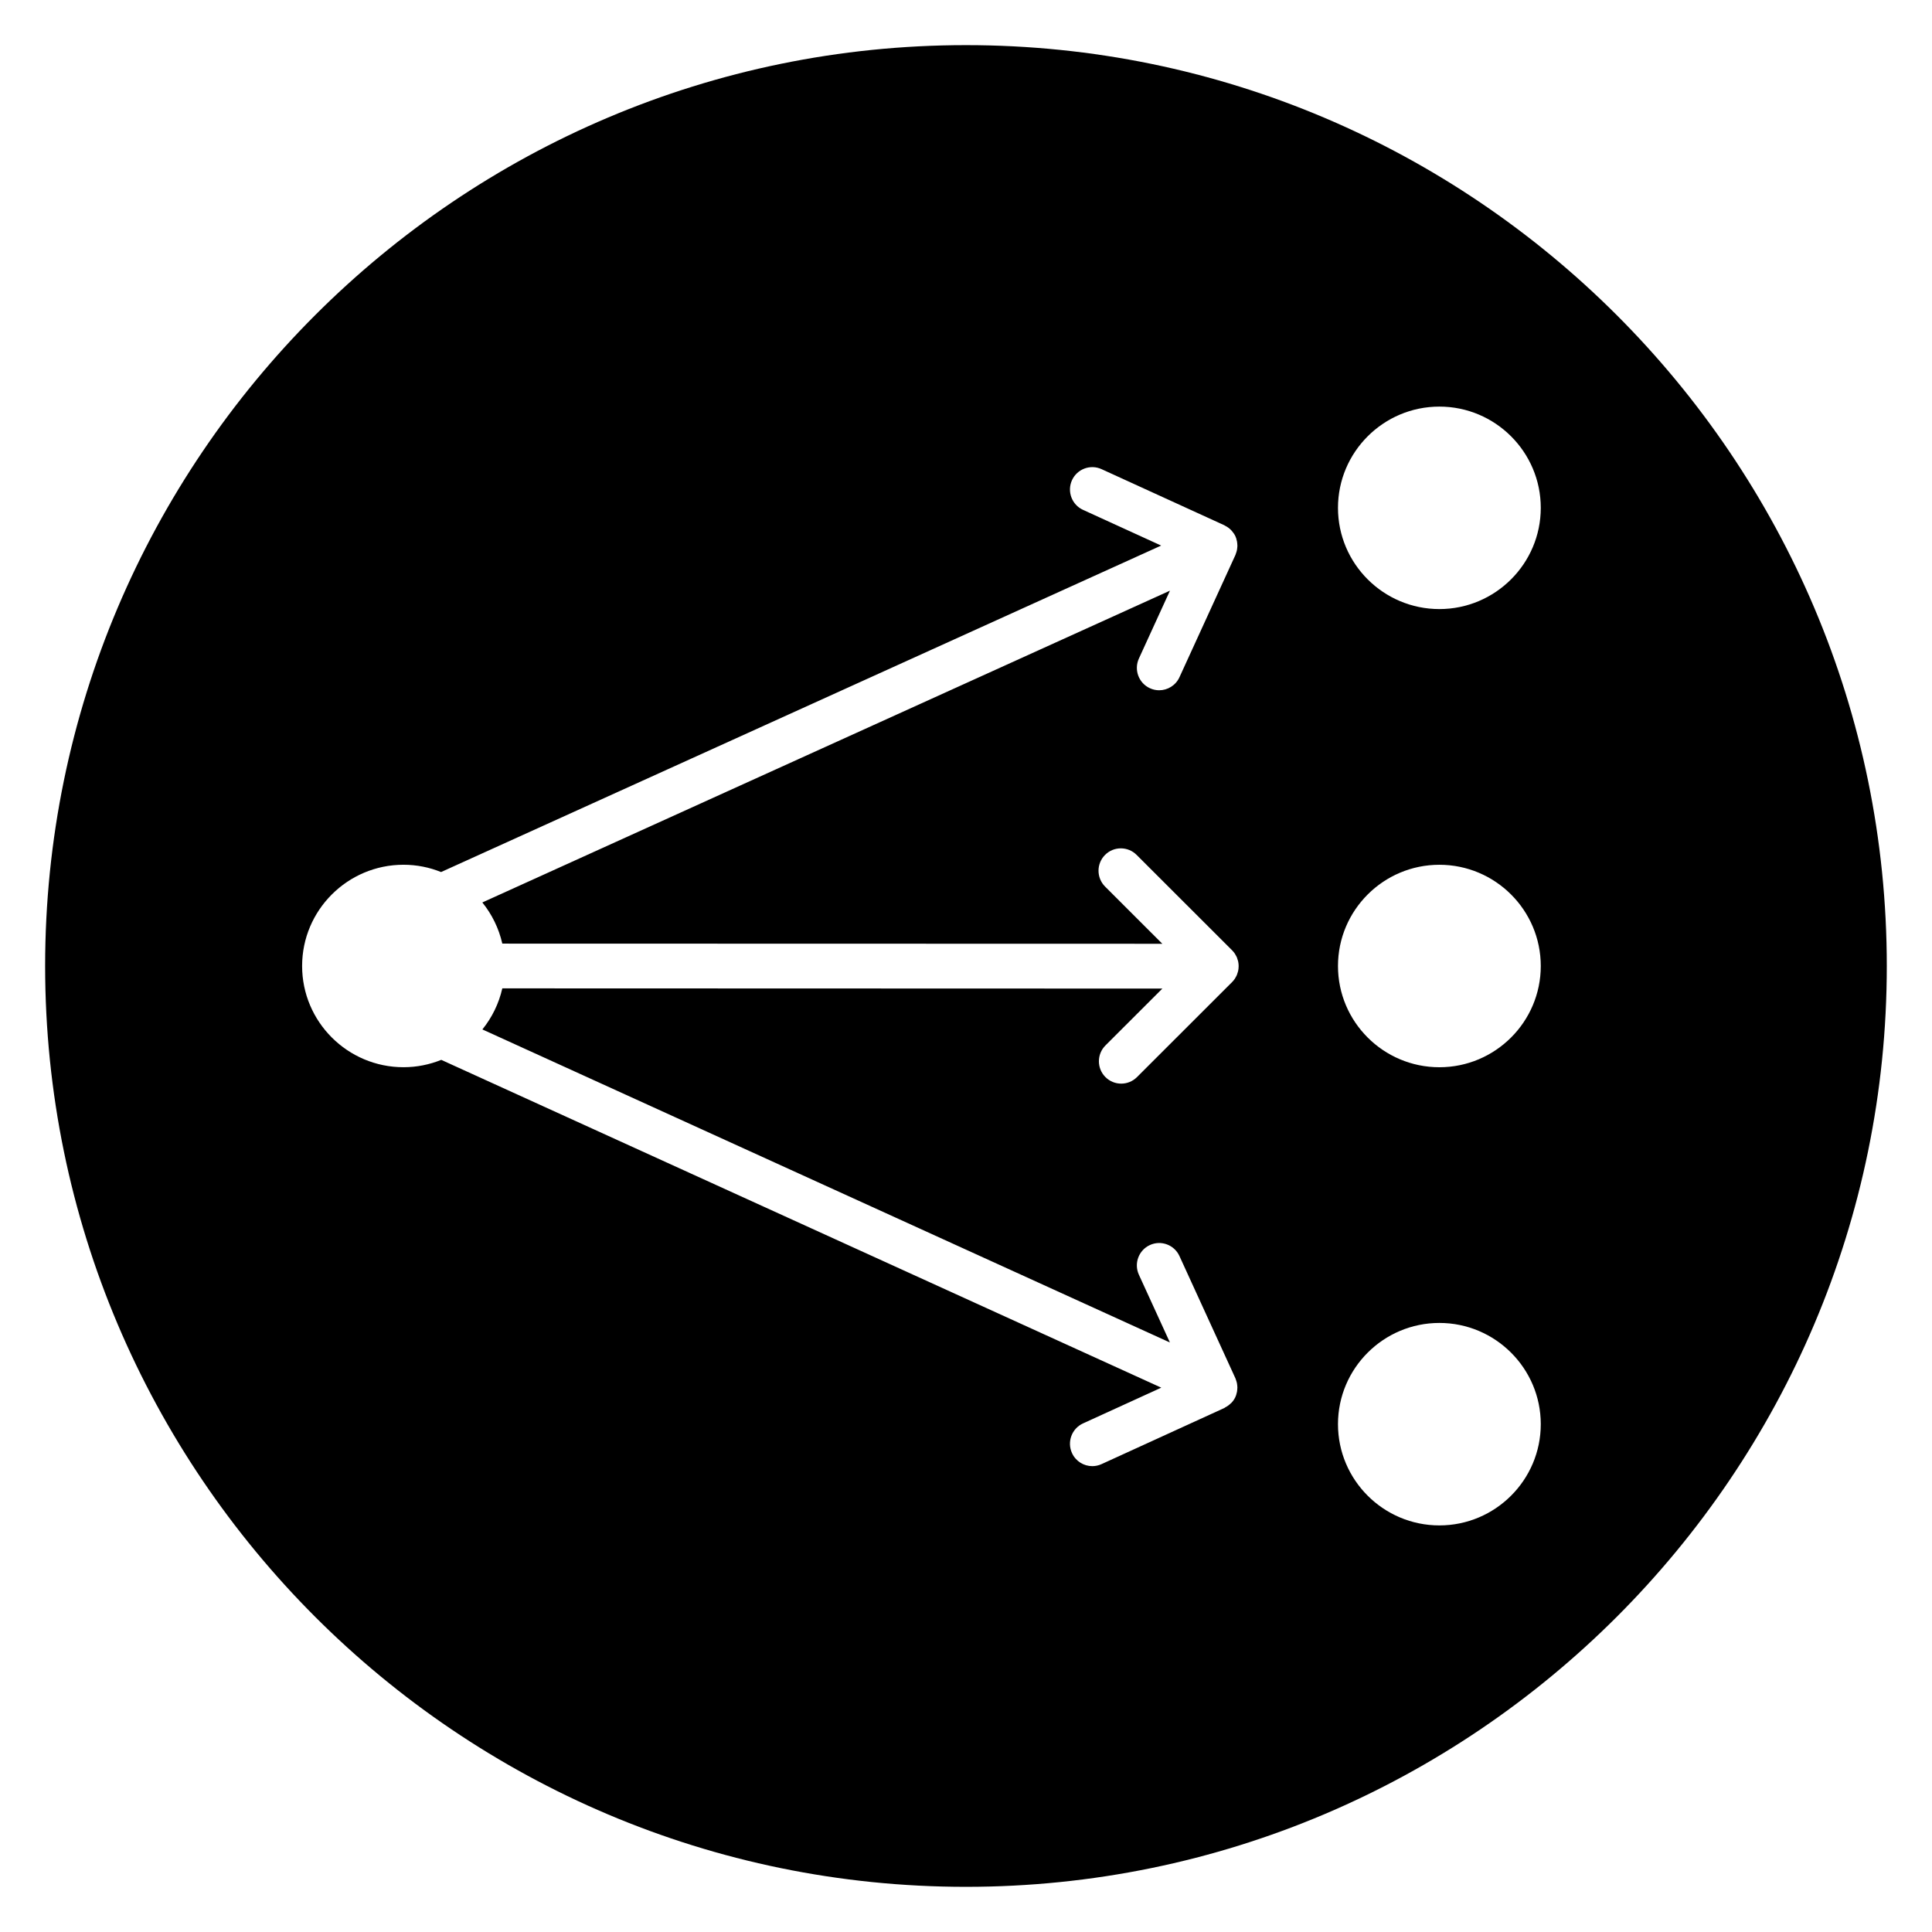
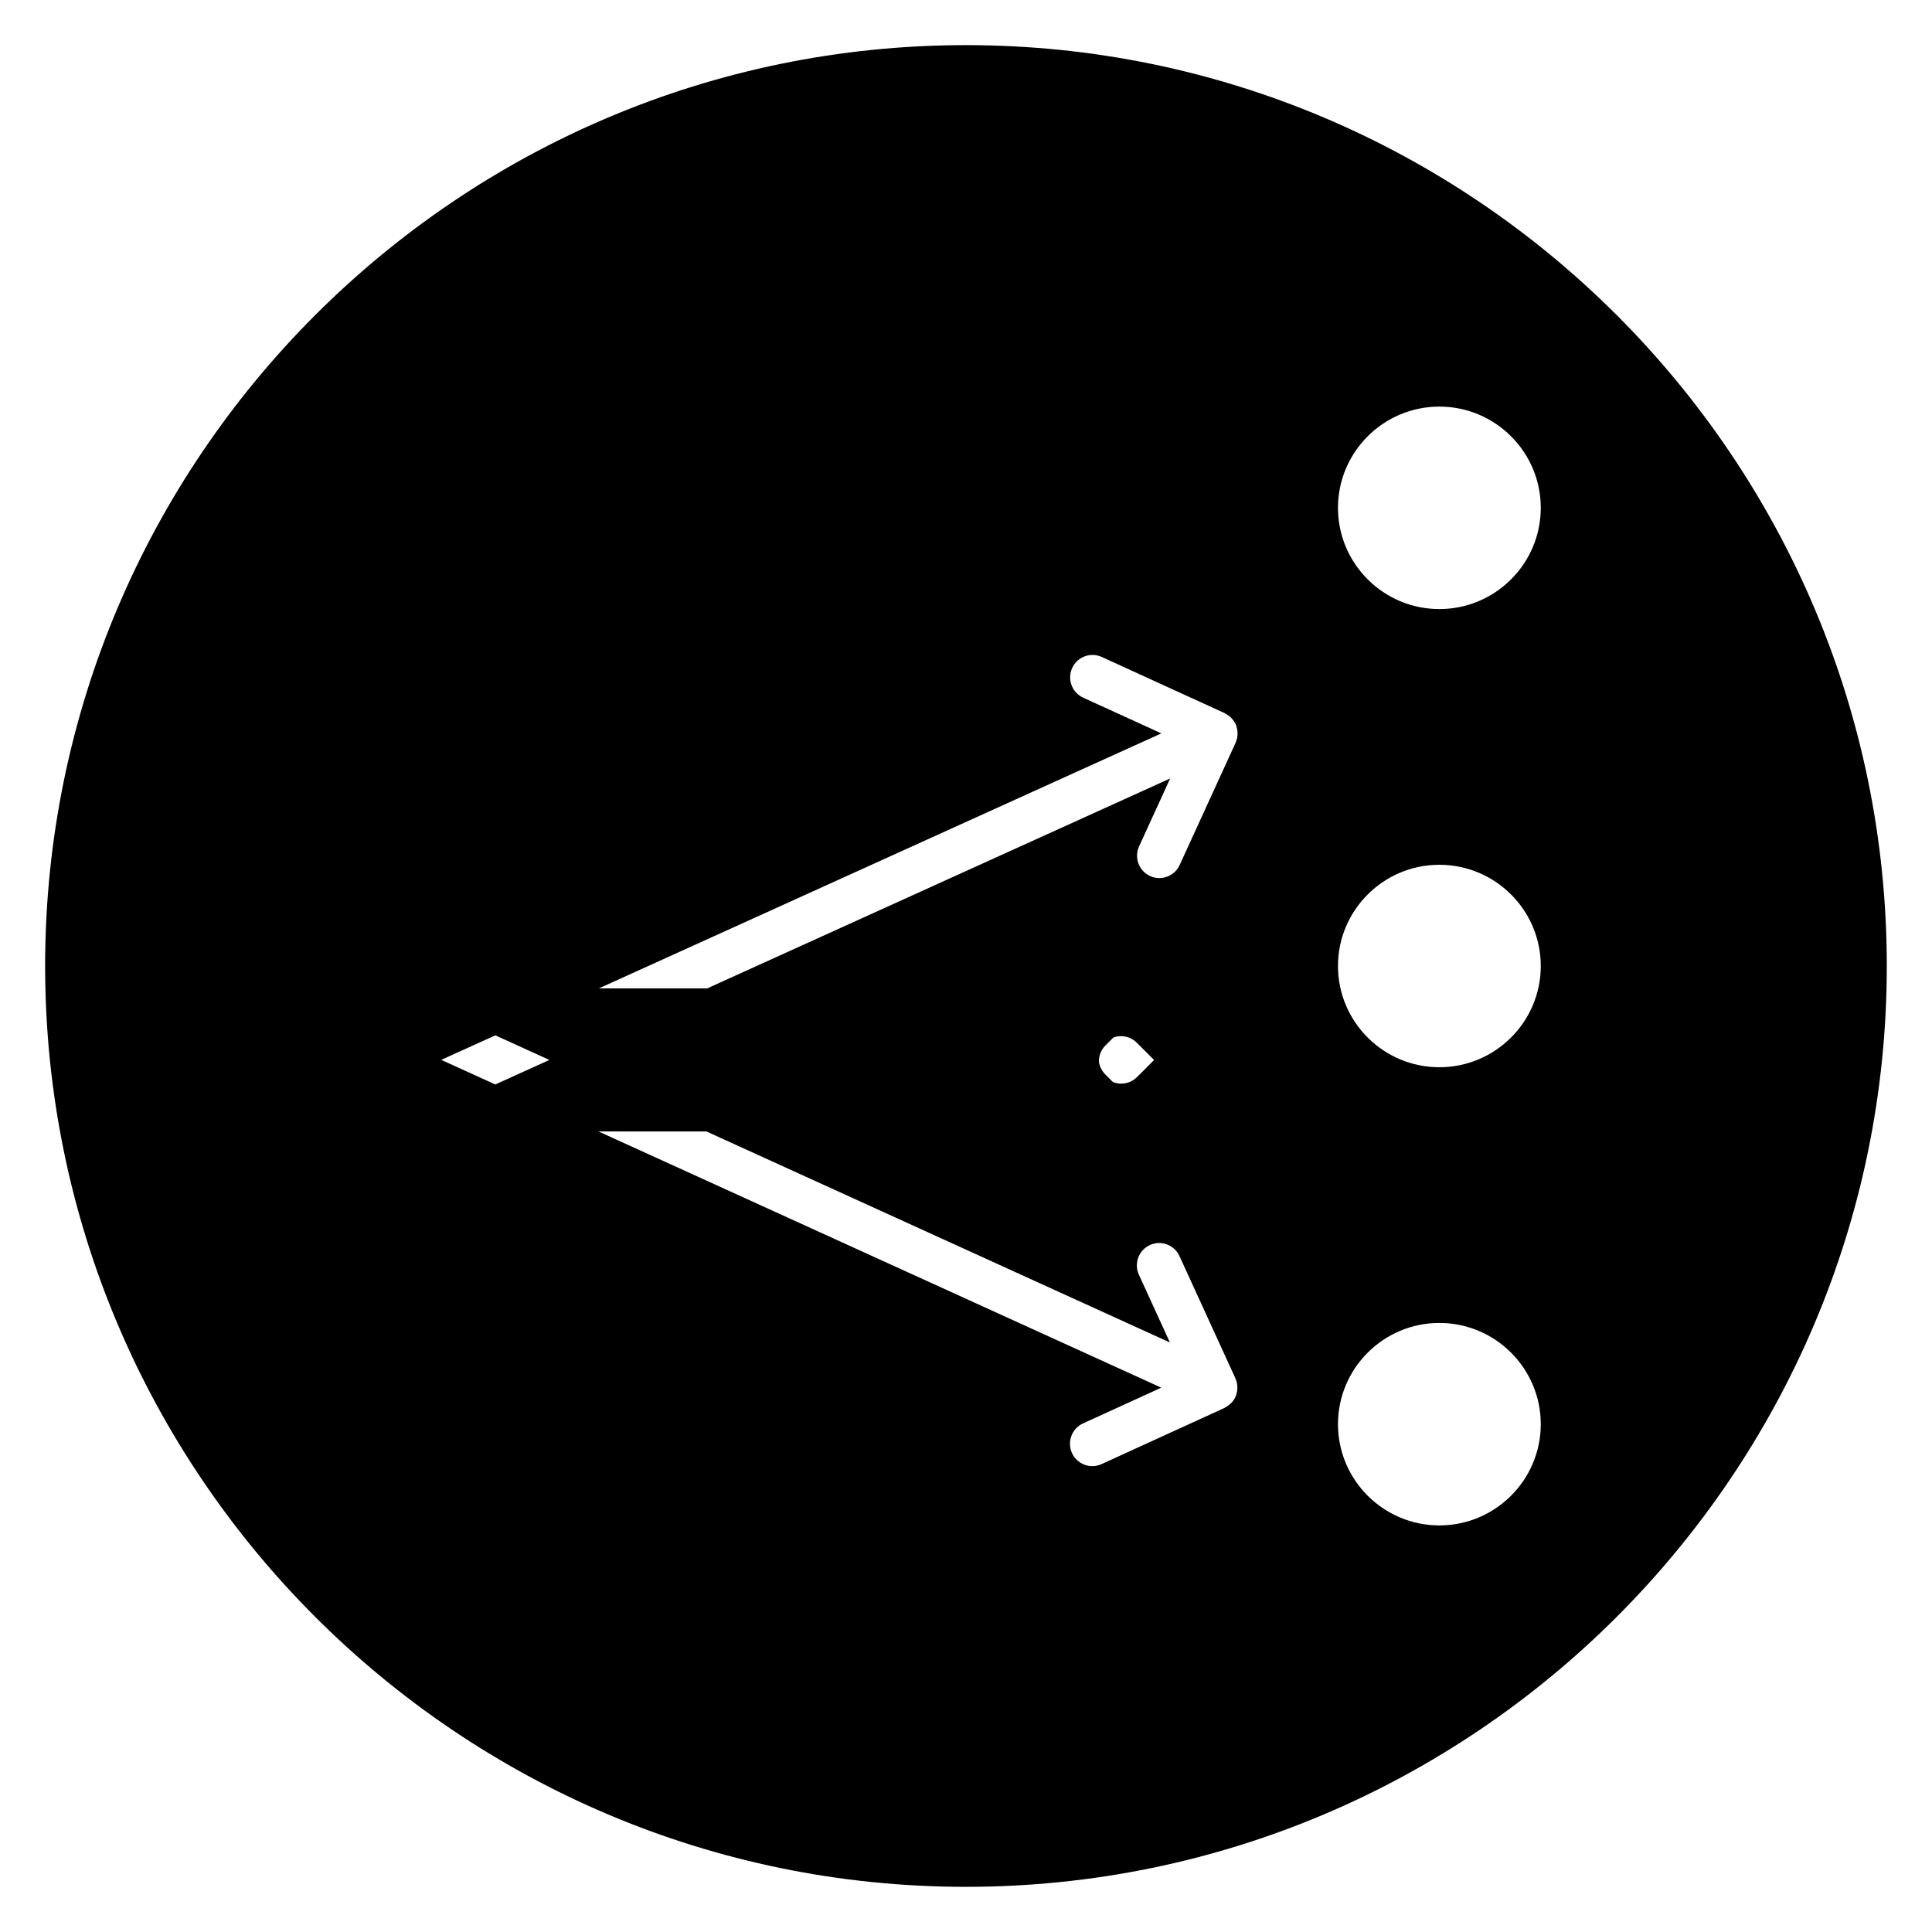
<svg xmlns="http://www.w3.org/2000/svg" fill="#000000" width="800px" height="800px" version="1.1" viewBox="144 144 512 512">
-   <path d="m400 155.96c-134.56 0-244.04 109.47-244.04 244.04 0 134.56 109.47 244.03 244.03 244.03s244.03-109.47 244.03-244.03c0.004-134.56-109.47-244.04-244.03-244.04zm72.254 244.09c0 0.031-0.008 0.062-0.008 0.094-0.008 0.367-0.035 0.727-0.109 1.078-0.059 0.289-0.152 0.555-0.25 0.828-0.031 0.094-0.051 0.191-0.086 0.285-0.121 0.293-0.281 0.562-0.441 0.828-0.039 0.062-0.062 0.129-0.102 0.191-0.215 0.324-0.461 0.621-0.73 0.895 0 0 0 0.004-0.004 0.004l-25.215 25.191c-1.156 1.152-2.664 1.73-4.176 1.73-1.516 0-3.035-0.582-4.191-1.742-2.305-2.316-2.297-6.074 0.016-8.383l15.078-15.066-174.92-0.055c-0.922 4.051-2.75 7.754-5.281 10.883l182.2 82.961-8.219-17.957c-1.363-2.977-0.059-6.5 2.91-7.863 2.965-1.367 6.481-0.059 7.84 2.918l14.832 32.402c0.027 0.062 0.039 0.129 0.066 0.188 0.078 0.191 0.141 0.391 0.199 0.586 0.051 0.168 0.102 0.34 0.137 0.512 0.043 0.203 0.062 0.41 0.082 0.613 0.016 0.172 0.035 0.348 0.035 0.523 0 0.207-0.016 0.418-0.039 0.625-0.016 0.176-0.031 0.352-0.066 0.527-0.039 0.199-0.098 0.402-0.156 0.598-0.035 0.121-0.051 0.242-0.094 0.363-0.012 0.035-0.043 0.059-0.059 0.094-0.035 0.094-0.055 0.191-0.098 0.289-0.266 0.582-0.617 1.09-1.027 1.535-0.066 0.07-0.148 0.117-0.215 0.184-0.434 0.43-0.922 0.777-1.457 1.051-0.086 0.043-0.145 0.125-0.23 0.168l-32.559 14.879c-0.797 0.363-1.629 0.535-2.449 0.535-2.246 0-4.394-1.289-5.383-3.473-1.355-2.981-0.043-6.5 2.934-7.856l20.727-9.469-190.81-86.871c-3.098 1.246-6.469 1.949-10.004 1.949-14.816 0-26.871-12.035-26.871-26.828 0-14.793 12.055-26.828 26.871-26.828 3.519 0 6.875 0.695 9.957 1.934l190.83-86.52-20.703-9.461c-2.977-1.359-4.285-4.871-2.934-7.856 1.359-2.981 4.867-4.293 7.836-2.938l32.559 14.879c0.043 0.02 0.07 0.062 0.113 0.082 0.617 0.301 1.184 0.699 1.672 1.207 0.059 0.059 0.105 0.121 0.164 0.184 0.387 0.438 0.734 0.918 0.988 1.477 0.039 0.09 0.055 0.184 0.094 0.277 0.016 0.035 0.047 0.062 0.059 0.098 0.047 0.121 0.062 0.25 0.098 0.379 0.059 0.195 0.117 0.391 0.152 0.586 0.035 0.176 0.051 0.359 0.066 0.535 0.02 0.207 0.039 0.414 0.039 0.617 0 0.176-0.02 0.355-0.039 0.531-0.02 0.203-0.039 0.406-0.082 0.602-0.035 0.176-0.09 0.352-0.141 0.523-0.059 0.191-0.117 0.387-0.195 0.574-0.027 0.062-0.035 0.129-0.066 0.191l-14.832 32.402c-0.992 2.172-3.141 3.457-5.375 3.457-0.828 0-1.664-0.172-2.465-0.543-2.969-1.367-4.269-4.887-2.91-7.863l8.234-17.988-182.23 82.629c2.539 3.133 4.371 6.848 5.297 10.906l174.91 0.043-15.172-15.16c-2.312-2.309-2.316-6.066-0.016-8.383 2.305-2.32 6.051-2.328 8.367-0.016l25.316 25.293 0.004 0.004c0.273 0.277 0.52 0.574 0.73 0.895 0.051 0.078 0.082 0.164 0.133 0.242 0.148 0.25 0.301 0.504 0.414 0.777 0.051 0.121 0.074 0.25 0.113 0.375 0.082 0.238 0.172 0.48 0.223 0.734 0.074 0.383 0.113 0.777 0.113 1.176zm53.195 148.2c-14.816 0-26.871-12.035-26.871-26.828s12.055-26.828 26.871-26.828c14.816 0 26.871 12.035 26.871 26.828 0 14.789-12.055 26.828-26.871 26.828zm0-121.42c-14.816 0-26.871-12.035-26.871-26.828s12.055-26.828 26.871-26.828c14.816 0 26.871 12.035 26.871 26.828 0 14.789-12.055 26.828-26.871 26.828zm0-121.42c-14.816 0-26.871-12.035-26.871-26.828s12.055-26.828 26.871-26.828c14.816 0 26.871 12.035 26.871 26.828 0 14.789-12.055 26.828-26.871 26.828z" />
+   <path d="m400 155.96c-134.56 0-244.04 109.47-244.04 244.04 0 134.56 109.47 244.03 244.03 244.03s244.03-109.47 244.03-244.03c0.004-134.56-109.47-244.04-244.03-244.04zm72.254 244.09c0 0.031-0.008 0.062-0.008 0.094-0.008 0.367-0.035 0.727-0.109 1.078-0.059 0.289-0.152 0.555-0.25 0.828-0.031 0.094-0.051 0.191-0.086 0.285-0.121 0.293-0.281 0.562-0.441 0.828-0.039 0.062-0.062 0.129-0.102 0.191-0.215 0.324-0.461 0.621-0.73 0.895 0 0 0 0.004-0.004 0.004l-25.215 25.191c-1.156 1.152-2.664 1.73-4.176 1.73-1.516 0-3.035-0.582-4.191-1.742-2.305-2.316-2.297-6.074 0.016-8.383l15.078-15.066-174.92-0.055c-0.922 4.051-2.75 7.754-5.281 10.883l182.2 82.961-8.219-17.957c-1.363-2.977-0.059-6.5 2.91-7.863 2.965-1.367 6.481-0.059 7.84 2.918l14.832 32.402c0.027 0.062 0.039 0.129 0.066 0.188 0.078 0.191 0.141 0.391 0.199 0.586 0.051 0.168 0.102 0.34 0.137 0.512 0.043 0.203 0.062 0.41 0.082 0.613 0.016 0.172 0.035 0.348 0.035 0.523 0 0.207-0.016 0.418-0.039 0.625-0.016 0.176-0.031 0.352-0.066 0.527-0.039 0.199-0.098 0.402-0.156 0.598-0.035 0.121-0.051 0.242-0.094 0.363-0.012 0.035-0.043 0.059-0.059 0.094-0.035 0.094-0.055 0.191-0.098 0.289-0.266 0.582-0.617 1.09-1.027 1.535-0.066 0.07-0.148 0.117-0.215 0.184-0.434 0.43-0.922 0.777-1.457 1.051-0.086 0.043-0.145 0.125-0.23 0.168l-32.559 14.879c-0.797 0.363-1.629 0.535-2.449 0.535-2.246 0-4.394-1.289-5.383-3.473-1.355-2.981-0.043-6.5 2.934-7.856l20.727-9.469-190.81-86.871l190.83-86.52-20.703-9.461c-2.977-1.359-4.285-4.871-2.934-7.856 1.359-2.981 4.867-4.293 7.836-2.938l32.559 14.879c0.043 0.02 0.07 0.062 0.113 0.082 0.617 0.301 1.184 0.699 1.672 1.207 0.059 0.059 0.105 0.121 0.164 0.184 0.387 0.438 0.734 0.918 0.988 1.477 0.039 0.09 0.055 0.184 0.094 0.277 0.016 0.035 0.047 0.062 0.059 0.098 0.047 0.121 0.062 0.25 0.098 0.379 0.059 0.195 0.117 0.391 0.152 0.586 0.035 0.176 0.051 0.359 0.066 0.535 0.02 0.207 0.039 0.414 0.039 0.617 0 0.176-0.02 0.355-0.039 0.531-0.02 0.203-0.039 0.406-0.082 0.602-0.035 0.176-0.09 0.352-0.141 0.523-0.059 0.191-0.117 0.387-0.195 0.574-0.027 0.062-0.035 0.129-0.066 0.191l-14.832 32.402c-0.992 2.172-3.141 3.457-5.375 3.457-0.828 0-1.664-0.172-2.465-0.543-2.969-1.367-4.269-4.887-2.91-7.863l8.234-17.988-182.23 82.629c2.539 3.133 4.371 6.848 5.297 10.906l174.91 0.043-15.172-15.16c-2.312-2.309-2.316-6.066-0.016-8.383 2.305-2.32 6.051-2.328 8.367-0.016l25.316 25.293 0.004 0.004c0.273 0.277 0.52 0.574 0.73 0.895 0.051 0.078 0.082 0.164 0.133 0.242 0.148 0.25 0.301 0.504 0.414 0.777 0.051 0.121 0.074 0.25 0.113 0.375 0.082 0.238 0.172 0.48 0.223 0.734 0.074 0.383 0.113 0.777 0.113 1.176zm53.195 148.2c-14.816 0-26.871-12.035-26.871-26.828s12.055-26.828 26.871-26.828c14.816 0 26.871 12.035 26.871 26.828 0 14.789-12.055 26.828-26.871 26.828zm0-121.42c-14.816 0-26.871-12.035-26.871-26.828s12.055-26.828 26.871-26.828c14.816 0 26.871 12.035 26.871 26.828 0 14.789-12.055 26.828-26.871 26.828zm0-121.42c-14.816 0-26.871-12.035-26.871-26.828s12.055-26.828 26.871-26.828c14.816 0 26.871 12.035 26.871 26.828 0 14.789-12.055 26.828-26.871 26.828z" />
</svg>